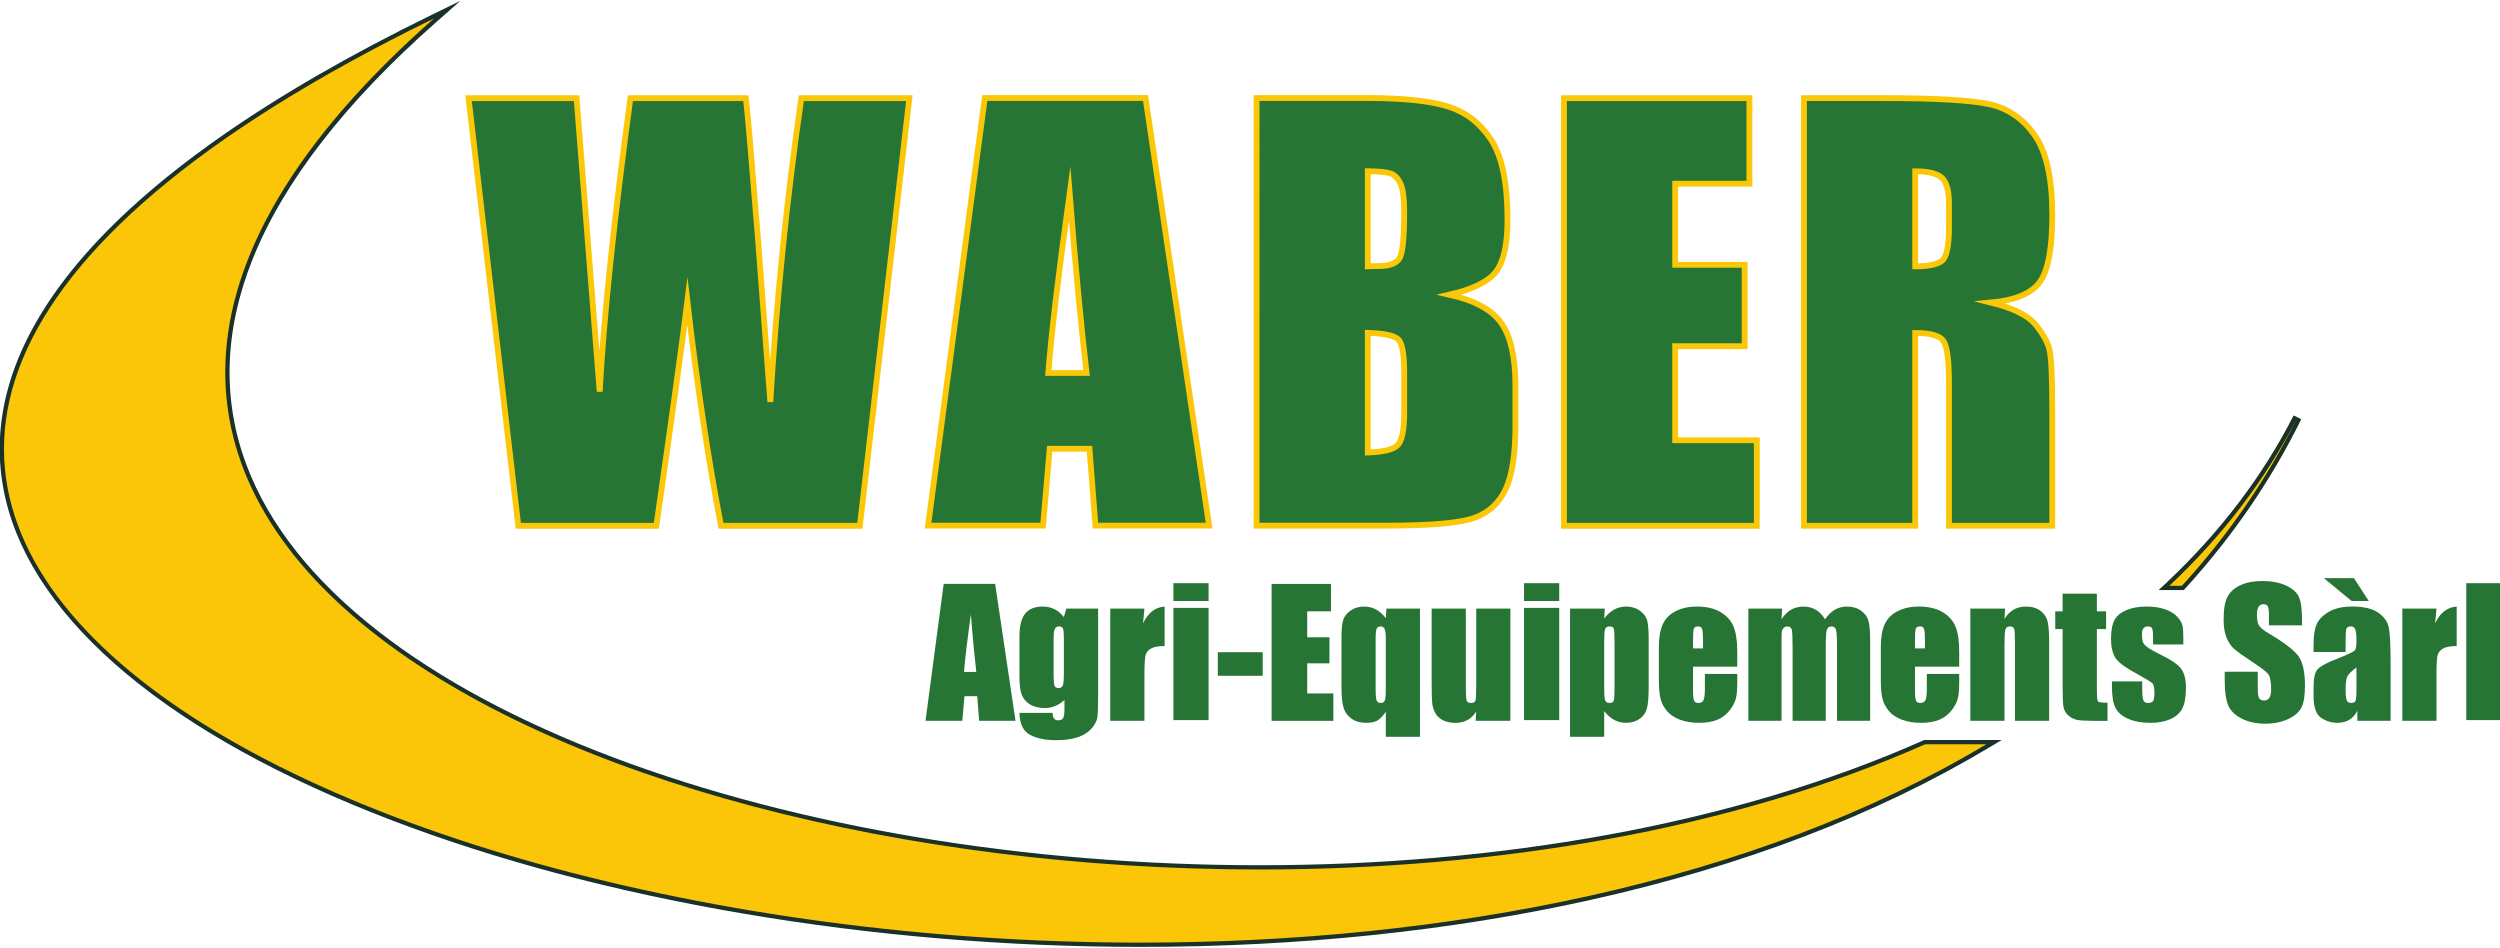
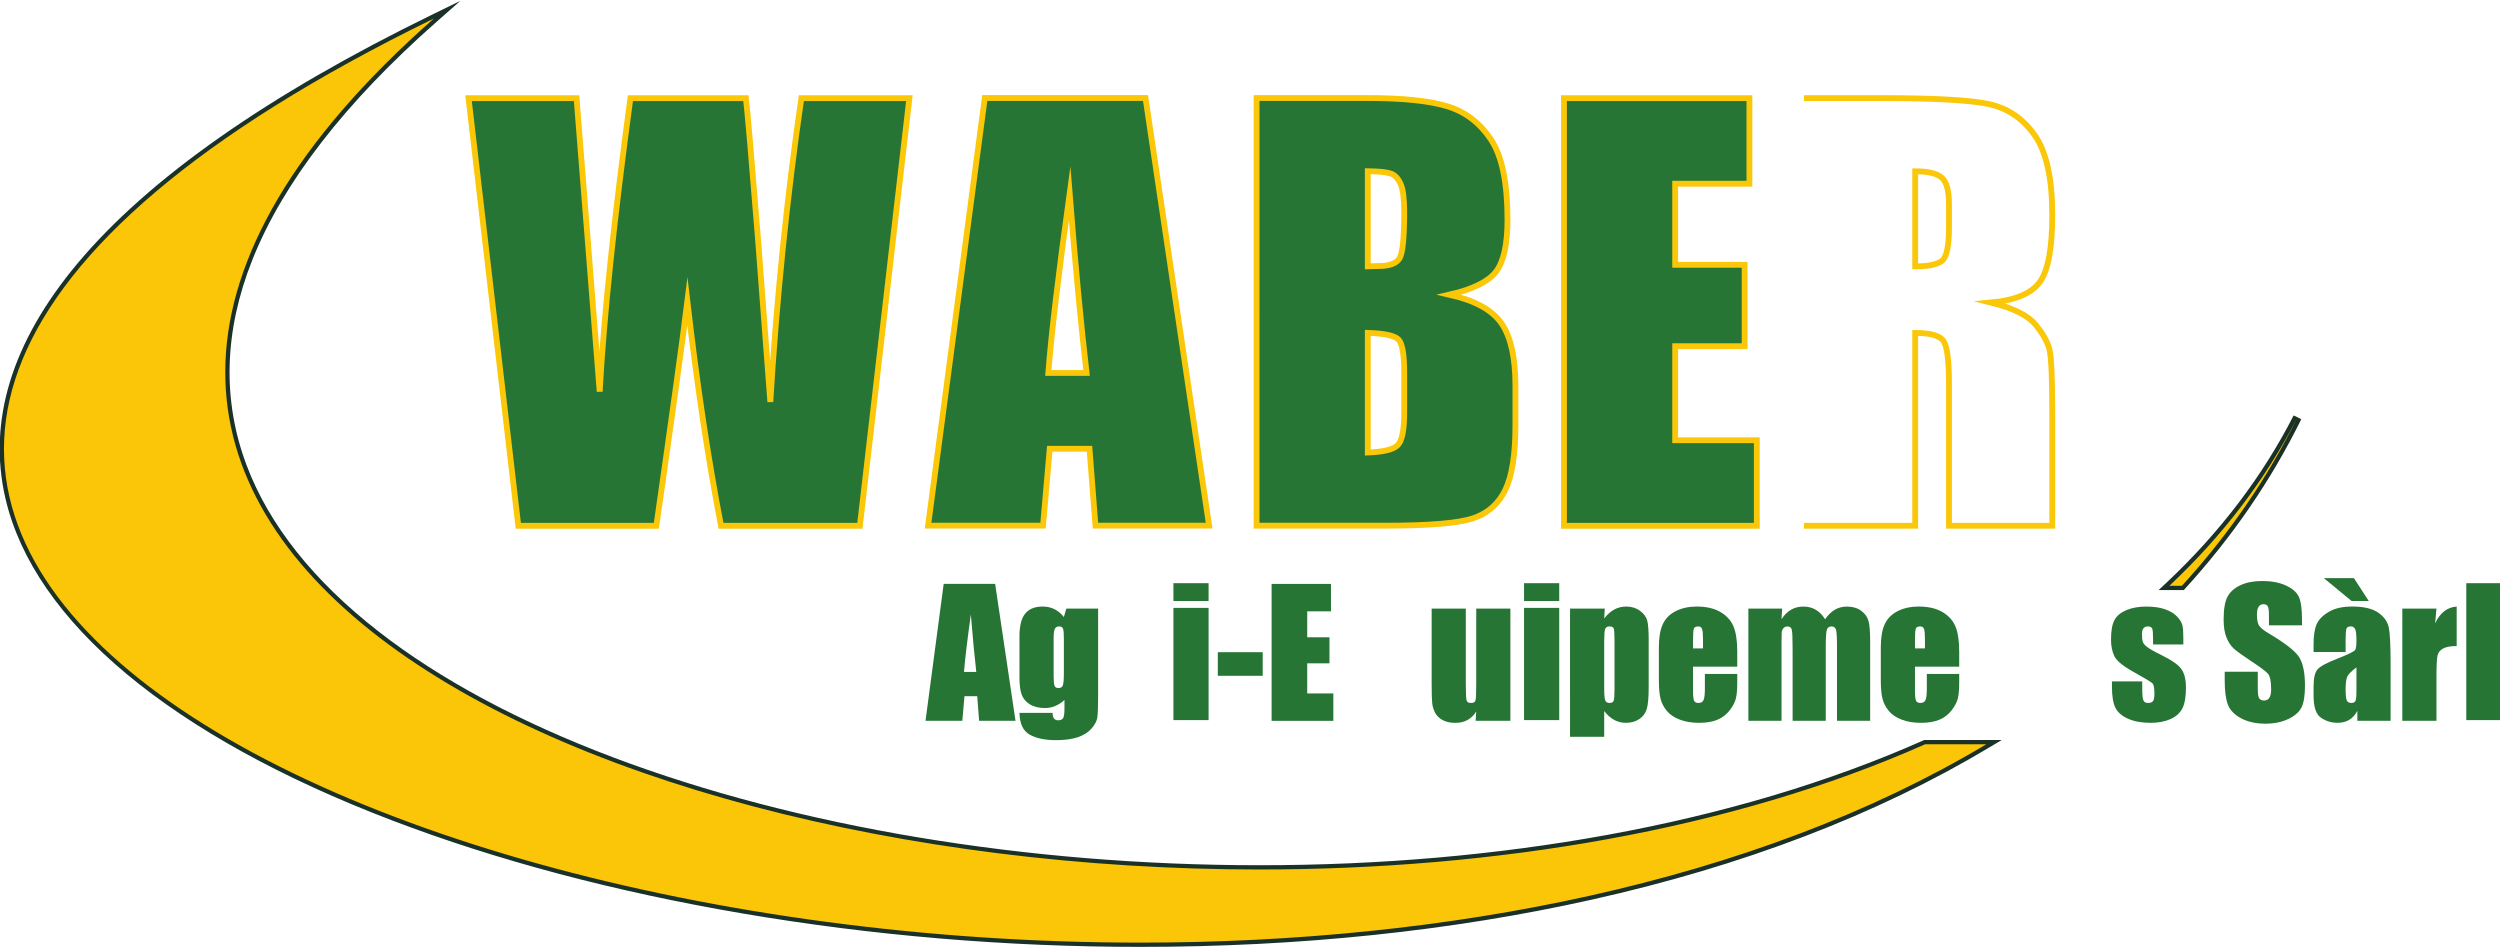
<svg xmlns="http://www.w3.org/2000/svg" width="1200" height="455" viewBox="0 0 317.5 120.385" version="1.1" id="svg1">
  <defs id="defs1">
    <clipPath clipPathUnits="userSpaceOnUse" id="clipPath2">
      <path d="M 0,595.276 H 841.89 V 0 H 0 Z" transform="translate(-380.036,-387.428)" id="path2" />
    </clipPath>
    <clipPath clipPathUnits="userSpaceOnUse" id="clipPath4">
      <path d="M 0,595.276 H 841.89 V 0 H 0 Z" transform="translate(-421.677,-322.853)" id="path4" />
    </clipPath>
    <clipPath clipPathUnits="userSpaceOnUse" id="clipPath6">
      <path d="M 0,595.276 H 841.89 V 0 H 0 Z" transform="translate(-487.756,-332.281)" id="path6" />
    </clipPath>
    <clipPath clipPathUnits="userSpaceOnUse" id="clipPath8">
      <path d="M 0,595.276 H 841.89 V 0 H 0 Z" transform="translate(-487.756,-332.281)" id="path8" />
    </clipPath>
    <clipPath clipPathUnits="userSpaceOnUse" id="clipPath10">
      <path d="M 0,595.276 H 841.89 V 0 H 0 Z" transform="translate(-533.859,-387.428)" id="path10" />
    </clipPath>
    <clipPath clipPathUnits="userSpaceOnUse" id="clipPath12">
-       <path d="M 0,595.276 H 841.89 V 0 H 0 Z" transform="translate(-616.393,-370.243)" id="path12" />
-     </clipPath>
+       </clipPath>
    <clipPath clipPathUnits="userSpaceOnUse" id="clipPath14">
      <path d="M 0,595.276 H 841.89 V 0 H 0 Z" transform="translate(-616.393,-370.243)" id="path14" />
    </clipPath>
    <clipPath clipPathUnits="userSpaceOnUse" id="clipPath16">
      <path d="M 0,595.276 H 841.89 V 0 H 0 Z" transform="translate(-674.877,-272.364)" id="path16" />
    </clipPath>
    <clipPath clipPathUnits="userSpaceOnUse" id="clipPath18">
      <path d="M 0,595.276 H 841.89 V 0 H 0 Z" transform="translate(-705.318,-312.876)" id="path18" />
    </clipPath>
    <clipPath clipPathUnits="userSpaceOnUse" id="clipPath20">
      <path d="M 0,595.276 H 841.89 V 0 H 0 Z" transform="translate(-434.198,-188.631)" id="path20" />
    </clipPath>
    <clipPath clipPathUnits="userSpaceOnUse" id="clipPath22">
      <path d="M 0,595.276 H 841.89 V 0 H 0 Z" transform="translate(-274.527,-410.298)" id="path22" />
    </clipPath>
    <clipPath clipPathUnits="userSpaceOnUse" id="clipPath24">
      <path d="M 0,595.276 H 841.89 V 0 H 0 Z" transform="translate(-395.758,-252.607)" id="path24" />
    </clipPath>
    <clipPath clipPathUnits="userSpaceOnUse" id="clipPath26">
      <path d="M 0,595.276 H 841.89 V 0 H 0 Z" transform="translate(-416.341,-260.492)" id="path26" />
    </clipPath>
    <clipPath clipPathUnits="userSpaceOnUse" id="clipPath28">
      <path d="M 0,595.276 H 841.89 V 0 H 0 Z" transform="translate(-435.269,-267.483)" id="path28" />
    </clipPath>
    <clipPath clipPathUnits="userSpaceOnUse" id="clipPath30">
      <path d="M 0,595.276 H 841.89 V 0 H 0 Z" id="path30" />
    </clipPath>
    <clipPath clipPathUnits="userSpaceOnUse" id="clipPath32">
      <path d="M 0,595.276 H 841.89 V 0 H 0 Z" id="path32" />
    </clipPath>
    <clipPath clipPathUnits="userSpaceOnUse" id="clipPath34">
      <path d="M 0,595.276 H 841.89 V 0 H 0 Z" transform="translate(-465.16,-273.283)" id="path34" />
    </clipPath>
    <clipPath clipPathUnits="userSpaceOnUse" id="clipPath36">
      <path d="M 0,595.276 H 841.89 V 0 H 0 Z" transform="translate(-491.992,-260.313)" id="path36" />
    </clipPath>
    <clipPath clipPathUnits="userSpaceOnUse" id="clipPath38">
      <path d="M 0,595.276 H 841.89 V 0 H 0 Z" transform="translate(-521.267,-267.483)" id="path38" />
    </clipPath>
    <clipPath clipPathUnits="userSpaceOnUse" id="clipPath40">
      <path d="M 0,595.276 H 841.89 V 0 H 0 Z" id="path40" />
    </clipPath>
    <clipPath clipPathUnits="userSpaceOnUse" id="clipPath42">
      <path d="M 0,595.276 H 841.89 V 0 H 0 Z" transform="translate(-545.736,-259.817)" id="path42" />
    </clipPath>
    <clipPath clipPathUnits="userSpaceOnUse" id="clipPath44">
      <path d="M 0,595.276 H 841.89 V 0 H 0 Z" transform="translate(-566.531,-258.129)" id="path44" />
    </clipPath>
    <clipPath clipPathUnits="userSpaceOnUse" id="clipPath46">
      <path d="M 0,595.276 H 841.89 V 0 H 0 Z" transform="translate(-585.121,-267.483)" id="path46" />
    </clipPath>
    <clipPath clipPathUnits="userSpaceOnUse" id="clipPath48">
      <path d="M 0,595.276 H 841.89 V 0 H 0 Z" transform="translate(-618.686,-258.129)" id="path48" />
    </clipPath>
    <clipPath clipPathUnits="userSpaceOnUse" id="clipPath50">
      <path d="M 0,595.276 H 841.89 V 0 H 0 Z" transform="translate(-637.514,-267.483)" id="path50" />
    </clipPath>
    <clipPath clipPathUnits="userSpaceOnUse" id="clipPath52">
-       <path d="M 0,595.276 H 841.89 V 0 H 0 Z" transform="translate(-659.083,-270.999)" id="path52" />
-     </clipPath>
+       </clipPath>
    <clipPath clipPathUnits="userSpaceOnUse" id="clipPath54">
      <path d="M 0,595.276 H 841.89 V 0 H 0 Z" transform="translate(-679.402,-259.062)" id="path54" />
    </clipPath>
    <clipPath clipPathUnits="userSpaceOnUse" id="clipPath56">
      <path d="M 0,595.276 H 841.89 V 0 H 0 Z" transform="translate(-707.288,-263.55)" id="path56" />
    </clipPath>
    <clipPath clipPathUnits="userSpaceOnUse" id="clipPath58">
      <path d="M 0,595.276 H 841.89 V 0 H 0 Z" transform="translate(-720.078,-253.66)" id="path58" />
    </clipPath>
    <clipPath clipPathUnits="userSpaceOnUse" id="clipPath60">
      <path d="M 0,595.276 H 841.89 V 0 H 0 Z" transform="translate(-738.887,-267.483)" id="path60" />
    </clipPath>
    <clipPath clipPathUnits="userSpaceOnUse" id="clipPath62">
      <path d="M 0,595.276 H 841.89 V 0 H 0 Z" id="path62" />
    </clipPath>
  </defs>
  <g id="layer1" transform="translate(-2.978,-111.844)">
    <g id="g1" transform="matrix(1.532,0,0,1.532,-1.585,-59.394)">
      <path id="path1" d="M 0,0 -11.626,-100.427 H -44.23 c -2.988,15.429 -5.621,32.984 -7.906,52.66 -1.042,-8.437 -3.468,-25.988 -7.285,-52.66 H -91.837 L -103.525,0 h 25.366 l 2.762,-35.043 2.668,-33.873 c 0.963,17.53 3.371,40.501 7.219,68.916 h 27.118 c 0.361,-2.938 1.312,-13.98 2.85,-33.125 l 2.884,-38.21 c 1.485,24.309 3.914,48.087 7.288,71.335 z" style="fill:#267535;fill-opacity:1;fill-rule:nonzero;stroke:#fac709;stroke-width:1.369;stroke-linecap:butt;stroke-linejoin:miter;stroke-miterlimit:10;stroke-dasharray:none;stroke-opacity:1" transform="matrix(0.353,0,0,-0.353,78.364,119.912)" clip-path="url(#clipPath2)" />
      <path id="path3" d="M 0,0 C -1.325,11.374 -2.649,25.432 -3.98,42.18 -6.638,22.95 -8.312,8.889 -8.989,0 Z M 13.841,64.575 28.775,-35.853 H 2.084 l -1.399,18.051 h -9.342 l -1.569,-18.051 h -26.998 l 13.32,100.428 z" style="fill:#267535;fill-opacity:1;fill-rule:nonzero;stroke:#fac709;stroke-width:1.369;stroke-linecap:butt;stroke-linejoin:miter;stroke-miterlimit:10;stroke-dasharray:none;stroke-opacity:1" transform="matrix(0.353,0,0,-0.353,93.054,142.693)" clip-path="url(#clipPath4)" />
      <path id="path5" d="m 0,0 v -28.1 c 3.679,0.126 6.026,0.703 7.037,1.739 1.014,1.03 1.52,3.578 1.52,7.627 v 9.366 c 0,4.303 -0.453,6.908 -1.363,7.818 C 6.283,-0.643 3.886,-0.123 0,0 M 0,37.962 V 15.631 c 1.115,0.041 1.984,0.062 2.603,0.062 2.564,0 4.196,0.632 4.899,1.893 0.702,1.262 1.055,4.871 1.055,10.825 0,3.142 -0.289,5.342 -0.867,6.604 C 7.112,36.277 6.356,37.071 5.424,37.404 4.495,37.736 2.688,37.921 0,37.962 m -26.116,17.184 h 26.054 c 8.229,0 14.462,-0.641 18.7,-1.924 4.237,-1.28 7.661,-3.872 10.266,-7.781 2.605,-3.904 3.907,-10.197 3.907,-18.873 0,-5.868 -0.922,-9.957 -2.761,-12.274 C 28.211,11.981 24.582,10.204 19.165,8.965 25.203,7.6 29.296,5.333 31.446,2.169 c 2.151,-3.167 3.227,-8.019 3.227,-14.557 v -9.309 c 0,-6.785 -0.776,-11.814 -2.326,-15.081 -1.55,-3.271 -4.024,-5.503 -7.413,-6.701 -3.39,-1.202 -10.339,-1.802 -20.841,-1.802 h -30.209 z" style="fill:#267535;fill-opacity:1;fill-rule:nonzero;stroke:none" transform="matrix(0.353,0,0,-0.353,116.365,139.367)" clip-path="url(#clipPath6)" />
      <path id="path7" d="m 0,0 v -28.1 c 3.679,0.126 6.026,0.703 7.037,1.739 1.014,1.03 1.52,3.578 1.52,7.627 v 9.366 c 0,4.303 -0.453,6.908 -1.363,7.818 C 6.283,-0.643 3.886,-0.123 0,0 Z M 0,37.962 V 15.631 c 1.115,0.041 1.984,0.062 2.603,0.062 2.564,0 4.196,0.632 4.899,1.893 0.702,1.262 1.055,4.871 1.055,10.825 0,3.142 -0.289,5.342 -0.867,6.604 C 7.112,36.277 6.356,37.071 5.424,37.404 4.495,37.736 2.688,37.921 0,37.962 Z m -26.116,17.184 h 26.054 c 8.229,0 14.462,-0.641 18.7,-1.924 4.237,-1.28 7.661,-3.872 10.266,-7.781 2.605,-3.904 3.907,-10.197 3.907,-18.873 0,-5.868 -0.922,-9.957 -2.761,-12.274 C 28.211,11.981 24.582,10.204 19.165,8.965 25.203,7.6 29.296,5.333 31.446,2.169 c 2.151,-3.167 3.227,-8.019 3.227,-14.557 v -9.309 c 0,-6.785 -0.776,-11.814 -2.326,-15.081 -1.55,-3.271 -4.024,-5.503 -7.413,-6.701 -3.39,-1.202 -10.339,-1.802 -20.841,-1.802 h -30.209 z" style="fill:none;stroke:#fac709;stroke-width:1.369;stroke-linecap:butt;stroke-linejoin:miter;stroke-miterlimit:10;stroke-dasharray:none;stroke-opacity:1" transform="matrix(0.353,0,0,-0.353,116.365,139.367)" clip-path="url(#clipPath8)" />
      <path id="path9" d="M 0,0 H 43.547 V -20.096 H 26.114 V -39.143 H 42.43 V -58.248 H 26.114 V -80.33 h 19.171 v -20.097 H 0 Z" style="fill:#267535;fill-opacity:1;fill-rule:nonzero;stroke:#fac709;stroke-width:1.369;stroke-linecap:butt;stroke-linejoin:miter;stroke-miterlimit:10;stroke-dasharray:none;stroke-opacity:1" transform="matrix(0.353,0,0,-0.353,132.629,119.912)" clip-path="url(#clipPath10)" />
      <path id="path11" d="m 0,0 v -22.331 c 2.932,0 4.99,0.405 6.171,1.209 1.174,0.81 1.763,3.424 1.763,7.849 v 5.521 c 0,3.182 -0.565,5.273 -1.701,6.264 C 5.09,-0.496 3.013,0 0,0 m -26.12,17.185 h 18.485 c 12.323,0 20.667,-0.478 25.03,-1.426 4.361,-0.954 7.921,-3.383 10.67,-7.291 2.75,-3.907 4.125,-10.144 4.125,-18.699 0,-7.816 -0.972,-13.069 -2.913,-15.757 -1.946,-2.693 -5.767,-4.303 -11.48,-4.839 5.172,-1.284 8.642,-3.001 10.426,-5.148 1.777,-2.152 2.881,-4.128 3.314,-5.926 0.434,-1.798 0.653,-6.751 0.653,-14.858 V -83.243 H 7.934 v 33.37 c 0,5.376 -0.419,8.707 -1.268,9.987 -0.847,1.281 -3.069,1.924 -6.666,1.924 v -45.281 h -26.12 z" style="fill:#267535;fill-opacity:1;fill-rule:nonzero;stroke:none" transform="matrix(0.353,0,0,-0.353,161.745,125.974)" clip-path="url(#clipPath12)" />
-       <path id="path13" d="m 0,0 v -22.331 c 2.932,0 4.99,0.405 6.171,1.209 1.174,0.81 1.763,3.424 1.763,7.849 v 5.521 c 0,3.182 -0.565,5.273 -1.701,6.264 C 5.09,-0.496 3.013,0 0,0 Z m -26.12,17.185 h 18.485 c 12.323,0 20.667,-0.478 25.03,-1.426 4.361,-0.954 7.921,-3.383 10.67,-7.291 2.75,-3.907 4.125,-10.144 4.125,-18.699 0,-7.816 -0.972,-13.069 -2.913,-15.757 -1.946,-2.693 -5.767,-4.303 -11.48,-4.839 5.172,-1.284 8.642,-3.001 10.426,-5.148 1.777,-2.152 2.881,-4.128 3.314,-5.926 0.434,-1.798 0.653,-6.751 0.653,-14.858 V -83.243 H 7.934 v 33.37 c 0,5.376 -0.419,8.707 -1.268,9.987 -0.847,1.281 -3.069,1.924 -6.666,1.924 v -45.281 h -26.12 z" style="fill:none;stroke:#fac709;stroke-width:1.369;stroke-linecap:butt;stroke-linejoin:miter;stroke-miterlimit:10;stroke-dasharray:none;stroke-opacity:1" transform="matrix(0.353,0,0,-0.353,161.745,125.974)" clip-path="url(#clipPath14)" />
+       <path id="path13" d="m 0,0 v -22.331 c 2.932,0 4.99,0.405 6.171,1.209 1.174,0.81 1.763,3.424 1.763,7.849 v 5.521 c 0,3.182 -0.565,5.273 -1.701,6.264 C 5.09,-0.496 3.013,0 0,0 Z m -26.12,17.185 h 18.485 c 12.323,0 20.667,-0.478 25.03,-1.426 4.361,-0.954 7.921,-3.383 10.67,-7.291 2.75,-3.907 4.125,-10.144 4.125,-18.699 0,-7.816 -0.972,-13.069 -2.913,-15.757 -1.946,-2.693 -5.767,-4.303 -11.48,-4.839 5.172,-1.284 8.642,-3.001 10.426,-5.148 1.777,-2.152 2.881,-4.128 3.314,-5.926 0.434,-1.798 0.653,-6.751 0.653,-14.858 V -83.243 H 7.934 v 33.37 c 0,5.376 -0.419,8.707 -1.268,9.987 -0.847,1.281 -3.069,1.924 -6.666,1.924 v -45.281 h -26.12 " style="fill:none;stroke:#fac709;stroke-width:1.369;stroke-linecap:butt;stroke-linejoin:miter;stroke-miterlimit:10;stroke-dasharray:none;stroke-opacity:1" transform="matrix(0.353,0,0,-0.353,161.745,125.974)" clip-path="url(#clipPath14)" />
      <path id="path15" d="m 0,0 0.92,0.864 c 12.558,11.798 22.64,25.061 29.967,39.42 L 31.78,39.836 C 24.764,25.57 15.609,12.222 4.572,0.163 L 4.423,0 Z" style="fill:#fbc707;fill-opacity:1;fill-rule:nonzero;stroke:none" transform="matrix(0.353,0,0,-0.353,182.377,160.504)" clip-path="url(#clipPath16)" />
      <path id="path17" d="m 0,0 c -7.3,-14.307 -17.347,-27.523 -29.863,-39.282 l -1.84,-1.73 h 2.524 2.941 0.44 l 0.298,0.325 c 11.069,12.095 20.251,25.482 27.288,39.791 z m 0.892,-0.455 c -7.196,-14.628 -16.354,-27.782 -27.13,-39.557 h -2.941 c 12.281,11.537 22.485,24.691 30.071,39.557" style="fill:#1a3128;fill-opacity:1;fill-rule:nonzero;stroke:none" transform="matrix(0.353,0,0,-0.353,193.116,146.212)" clip-path="url(#clipPath18)" />
      <path id="path19" d="m 0,0 c -62.146,0.005 -126.11,10.814 -175.491,29.659 -51.723,19.738 -83.879,46.488 -90.541,75.324 -11.017,47.678 48.254,87.756 99.916,112.981 l 3.332,1.627 -2.782,-2.451 c -21.562,-18.999 -36.171,-37.879 -43.421,-56.114 -6.707,-16.868 -7.154,-33.24 -1.328,-48.661 10.439,-27.636 40.292,-51.435 86.331,-68.825 C -80.68,27.184 -26.705,18.176 27.988,18.176 h 0.031 c 58.857,0.003 112.836,10.158 156.1,29.365 l 0.097,0.043 h 16.279 l -1.553,-0.929 C 148.643,16.569 78.004,0 0.04,0 Z" style="fill:#fbc508;fill-opacity:1;fill-rule:nonzero;stroke:none" transform="matrix(0.353,0,0,-0.353,97.471,190.043)" clip-path="url(#clipPath20)" />
      <path id="path21" d="m 0,0 -6.664,-3.254 c -38.622,-18.858 -66.654,-38.538 -83.318,-58.493 -15.378,-18.414 -21.053,-36.938 -16.866,-55.056 6.703,-29.004 38.968,-55.881 90.852,-75.679 24.538,-9.364 52.201,-16.709 82.222,-21.831 30.535,-5.211 61.974,-7.854 93.445,-7.854 37.36,0 72.983,3.72 105.879,11.055 35.634,7.945 67.031,19.947 93.319,35.672 l 3.108,1.857 h -3.621 -14.363 -0.212 l -0.194,-0.086 c -21.984,-9.76 -46.99,-17.233 -74.324,-22.212 -25.903,-4.718 -53.348,-7.11 -81.574,-7.11 -54.648,0 -108.569,8.998 -151.827,25.338 -22.095,8.345 -40.649,18.307 -55.148,29.611 -15.227,11.871 -25.62,24.966 -30.892,38.922 -5.779,15.3 -5.332,31.549 1.327,48.296 7.221,18.161 21.785,36.975 43.287,55.921 z m -6.226,-4.152 c -132.597,-116.835 28.292,-199.839 193.915,-199.839 55.119,0 110.789,9.201 156.304,29.408 h 14.363 c -54.666,-32.697 -127.169,-46.584 -198.685,-46.584 -198.962,0 -389.999,107.591 -165.897,217.015" style="fill:#1a3128;fill-opacity:1;fill-rule:nonzero;stroke:none" transform="matrix(0.353,0,0,-0.353,41.142,111.844)" clip-path="url(#clipPath22)" />
      <path id="path23" d="M 0,0 C -0.423,3.643 -0.848,8.144 -1.274,13.506 -2.125,7.349 -2.661,2.847 -2.878,0 Z M 4.431,20.676 9.213,-11.479 H 0.667 L 0.219,-5.7 h -2.991 l -0.503,-5.779 h -8.644 l 4.265,32.155 z" style="fill:#267535;fill-opacity:1;fill-rule:nonzero;stroke:none" transform="matrix(0.353,0,0,-0.353,83.91,167.474)" clip-path="url(#clipPath24)" />
      <path id="path25" d="m 0,0 c 0,1.205 -0.069,1.973 -0.208,2.304 -0.14,0.331 -0.447,0.497 -0.924,0.497 -0.464,0 -0.791,-0.189 -0.983,-0.567 C -2.307,1.857 -2.403,1.112 -2.403,0 v -8.857 c 0,-1.179 0.072,-1.944 0.218,-2.294 0.146,-0.352 0.45,-0.527 0.914,-0.527 0.529,0 0.874,0.211 1.033,0.636 C -0.08,-10.619 0,-9.659 0,-8.163 Z m 8.044,6.991 v -20.298 c 0,-2.741 -0.063,-4.511 -0.189,-5.312 -0.126,-0.802 -0.572,-1.649 -1.34,-2.543 -0.768,-0.894 -1.838,-1.575 -3.208,-2.045 -1.37,-0.47 -3.095,-0.705 -5.174,-0.705 -2.555,0 -4.608,0.433 -6.157,1.301 -1.549,0.867 -2.35,2.572 -2.403,5.114 h 7.785 c 0,-1.166 0.424,-1.748 1.272,-1.748 0.609,0 1.013,0.179 1.211,0.537 0.199,0.357 0.298,1.106 0.298,2.246 v 1.988 c -0.688,-0.624 -1.413,-1.095 -2.175,-1.414 -0.761,-0.318 -1.559,-0.477 -2.393,-0.477 -1.443,0 -2.632,0.291 -3.565,0.874 -0.933,0.582 -1.572,1.346 -1.917,2.294 -0.344,0.946 -0.516,2.294 -0.516,4.042 v 9.572 c 0,2.503 0.45,4.304 1.35,5.402 0.901,1.1 2.271,1.649 4.112,1.649 1.006,0 1.923,-0.205 2.751,-0.616 C -1.387,6.439 -0.649,5.822 0,5 l 0.576,1.991 z" style="fill:#267535;fill-opacity:1;fill-rule:nonzero;stroke:none" transform="matrix(0.353,0,0,-0.353,91.171,164.692)" clip-path="url(#clipPath26)" />
-       <path id="path27" d="m 0,0 -0.318,-3.466 c 1.165,2.483 2.853,3.797 5.064,3.943 v -9.275 c -1.47,0 -2.549,-0.199 -3.237,-0.597 C 0.82,-9.791 0.396,-10.345 0.238,-11.053 0.079,-11.761 0,-13.393 0,-15.948 V -26.355 H -8.024 V 0 Z" style="fill:#267535;fill-opacity:1;fill-rule:nonzero;stroke:none" transform="matrix(0.353,0,0,-0.353,97.849,162.226)" clip-path="url(#clipPath28)" />
      <path id="path29" d="m 450.065,241.128 h -8.262 v 26.355 h 8.262 z m 0,27.964 h -8.262 v 4.19 h 8.262 z" style="fill:#267535;fill-opacity:1;fill-rule:nonzero;stroke:none" transform="matrix(0.353,0,0,-0.353,-55.705,256.588)" clip-path="url(#clipPath30)" />
      <path id="path31" d="M 462.776,251.535 H 452.23 v 5.541 h 10.546 z" style="fill:#267535;fill-opacity:1;fill-rule:nonzero;stroke:none" transform="matrix(0.353,0,0,-0.353,-55.705,256.588)" clip-path="url(#clipPath32)" />
      <path id="path33" d="M 0,0 H 13.942 V -6.436 H 8.361 v -6.096 h 5.224 v -6.117 H 8.361 v -7.072 h 6.137 v -6.434 H 0 Z" style="fill:#267535;fill-opacity:1;fill-rule:nonzero;stroke:none" transform="matrix(0.353,0,0,-0.353,108.393,160.18)" clip-path="url(#clipPath34)" />
-       <path id="path35" d="m 0,0 c 0,1.165 -0.09,1.953 -0.269,2.363 -0.178,0.411 -0.5,0.616 -0.962,0.616 -0.451,0 -0.755,-0.178 -0.914,-0.536 C -2.304,2.086 -2.384,1.271 -2.384,0 v -11.737 c 0,-1.417 0.08,-2.315 0.239,-2.692 0.159,-0.378 0.483,-0.566 0.973,-0.566 0.464,0 0.775,0.195 0.934,0.586 0.159,0.39 0.238,1.241 0.238,2.553 z M 8.023,7.17 V -22.939 H 0 v 5.883 c -0.781,-1.14 -1.5,-1.86 -2.155,-2.159 -0.656,-0.298 -1.466,-0.447 -2.433,-0.447 -1.403,0 -2.565,0.331 -3.485,0.993 -0.921,0.662 -1.539,1.52 -1.858,2.572 -0.317,1.052 -0.476,2.664 -0.476,4.836 V 0.357 c 0,1.789 0.119,3.122 0.357,4.002 0.238,0.881 0.811,1.649 1.718,2.305 0.907,0.655 1.983,0.982 3.228,0.982 1.005,0 1.933,-0.225 2.78,-0.675 C -1.477,6.519 -0.702,5.836 0,4.921 L 0.139,7.17 Z" style="fill:#267535;fill-opacity:1;fill-rule:nonzero;stroke:none" transform="matrix(0.353,0,0,-0.353,117.859,164.755)" clip-path="url(#clipPath36)" />
      <path id="path37" d="m 0,0 v -26.355 h -8.163 l 0.14,2.189 c -0.557,-0.889 -1.243,-1.555 -2.056,-2 -0.815,-0.444 -1.752,-0.666 -2.811,-0.666 -1.205,0 -2.205,0.212 -2.999,0.636 -0.795,0.423 -1.381,0.986 -1.757,1.687 -0.378,0.702 -0.613,1.434 -0.706,2.196 -0.092,0.76 -0.138,2.273 -0.138,4.538 V 0 h 8.023 v -17.935 c 0,-2.052 0.063,-3.27 0.189,-3.654 0.126,-0.384 0.467,-0.576 1.023,-0.576 0.596,0 0.949,0.199 1.063,0.596 0.112,0.397 0.169,1.674 0.169,3.834 V 0 Z" style="fill:#267535;fill-opacity:1;fill-rule:nonzero;stroke:none" transform="matrix(0.353,0,0,-0.353,128.187,162.226)" clip-path="url(#clipPath38)" />
      <path id="path39" d="m 532.41,241.128 h -8.263 v 26.355 h 8.263 z m 0,27.964 h -8.263 v 4.19 h 8.263 z" style="fill:#267535;fill-opacity:1;fill-rule:nonzero;stroke:none" transform="matrix(0.353,0,0,-0.353,-55.705,256.588)" clip-path="url(#clipPath40)" />
      <path id="path41" d="m 0,0 c 0,1.629 -0.06,2.614 -0.179,2.959 -0.119,0.345 -0.45,0.517 -0.993,0.517 -0.529,0 -0.87,-0.199 -1.022,-0.596 C -2.347,2.482 -2.423,1.522 -2.423,0 v -10.924 c 0,-1.589 0.079,-2.582 0.238,-2.979 0.16,-0.397 0.503,-0.596 1.034,-0.596 0.515,0 0.837,0.182 0.963,0.547 0.126,0.363 0.188,1.247 0.188,2.651 z M -2.284,7.666 -2.423,5.338 c 0.715,0.941 1.503,1.644 2.363,2.108 0.861,0.465 1.801,0.697 2.821,0.697 1.244,0 2.32,-0.334 3.227,-1.003 C 6.896,6.471 7.461,5.7 7.687,4.826 7.911,3.952 8.024,2.469 8.024,0.377 v -11.103 c 0,-2.396 -0.142,-4.1 -0.427,-5.114 -0.285,-1.013 -0.868,-1.82 -1.747,-2.423 -0.881,-0.602 -1.944,-0.903 -3.189,-0.903 -0.992,0 -1.913,0.232 -2.76,0.696 -0.847,0.464 -1.622,1.154 -2.324,2.07 v -6.043 h -8.023 V 7.666 Z" style="fill:#267535;fill-opacity:1;fill-rule:nonzero;stroke:none" transform="matrix(0.353,0,0,-0.353,136.819,164.93)" clip-path="url(#clipPath42)" />
      <path id="path43" d="M 0,0 V 1.927 C 0,3.29 -0.072,4.171 -0.219,4.568 -0.365,4.966 -0.662,5.164 -1.112,5.164 -1.669,5.164 -2.013,4.995 -2.146,4.657 -2.277,4.32 -2.344,3.409 -2.344,1.927 V 0 Z M 8.043,-4.29 H -2.344 v -5.7 c 0,-1.192 0.086,-1.96 0.258,-2.304 0.172,-0.345 0.503,-0.517 0.994,-0.517 0.608,0 1.016,0.229 1.221,0.686 0.205,0.457 0.308,1.341 0.308,2.651 v 3.476 h 7.606 v -1.946 c 0,-1.629 -0.102,-2.88 -0.307,-3.754 -0.205,-0.874 -0.685,-1.808 -1.439,-2.8 -0.756,-0.993 -1.713,-1.738 -2.871,-2.234 -1.158,-0.497 -2.612,-0.746 -4.36,-0.746 -1.695,0 -3.191,0.246 -4.488,0.735 -1.298,0.49 -2.307,1.162 -3.029,2.016 -0.722,0.854 -1.222,1.794 -1.499,2.821 -0.279,1.025 -0.417,2.518 -0.417,4.478 v 7.686 c 0,2.305 0.31,4.122 0.932,5.452 0.623,1.331 1.642,2.351 3.059,3.059 1.417,0.708 3.046,1.062 4.886,1.062 2.252,0 4.109,-0.427 5.572,-1.28 C 5.545,7.696 6.57,6.564 7.16,5.154 7.748,3.744 8.043,1.761 8.043,-0.794 Z" style="fill:#267535;fill-opacity:1;fill-rule:nonzero;stroke:none" transform="matrix(0.353,0,0,-0.353,144.155,165.526)" clip-path="url(#clipPath44)" />
      <path id="path45" d="m 0,0 -0.139,-2.507 c 0.622,0.994 1.364,1.74 2.225,2.237 0.86,0.498 1.84,0.747 2.939,0.747 2.145,0 3.833,-0.996 5.065,-2.984 0.675,0.994 1.436,1.74 2.283,2.237 0.848,0.498 1.788,0.747 2.82,0.747 1.365,0 2.494,-0.331 3.387,-0.994 0.894,-0.662 1.467,-1.472 1.718,-2.432 0.252,-0.96 0.378,-2.52 0.378,-4.678 V -26.355 H 12.89 v 17.179 c 0,2.251 -0.077,3.645 -0.229,4.181 -0.152,0.536 -0.506,0.805 -1.062,0.805 -0.57,0 -0.937,-0.265 -1.102,-0.795 -0.166,-0.53 -0.249,-1.926 -0.249,-4.191 V -26.355 H 2.463 v 16.743 c 0,2.582 -0.064,4.131 -0.189,4.647 C 2.148,-4.448 1.801,-4.19 1.231,-4.19 0.874,-4.19 0.569,-4.326 0.317,-4.598 0.066,-4.869 -0.073,-5.2 -0.1,-5.591 -0.126,-5.981 -0.139,-6.812 -0.139,-8.083 V -26.355 H -7.925 V 0 Z" style="fill:#267535;fill-opacity:1;fill-rule:nonzero;stroke:none" transform="matrix(0.353,0,0,-0.353,150.713,162.226)" clip-path="url(#clipPath46)" />
      <path id="path47" d="M 0,0 V 1.927 C 0,3.29 -0.073,4.171 -0.219,4.568 -0.365,4.966 -0.663,5.164 -1.112,5.164 -1.669,5.164 -2.014,4.995 -2.146,4.657 -2.278,4.32 -2.344,3.409 -2.344,1.927 V 0 Z M 8.043,-4.29 H -2.344 v -5.7 c 0,-1.192 0.086,-1.96 0.258,-2.304 0.172,-0.345 0.503,-0.517 0.993,-0.517 0.609,0 1.016,0.229 1.222,0.686 0.205,0.457 0.308,1.341 0.308,2.651 v 3.476 h 7.606 v -1.946 c 0,-1.629 -0.103,-2.88 -0.308,-3.754 -0.205,-0.874 -0.685,-1.808 -1.439,-2.8 -0.755,-0.993 -1.712,-1.738 -2.87,-2.234 -1.159,-0.497 -2.613,-0.746 -4.36,-0.746 -1.695,0 -3.191,0.246 -4.489,0.735 -1.298,0.49 -2.306,1.162 -3.028,2.016 -0.722,0.854 -1.222,1.794 -1.5,2.821 -0.278,1.025 -0.417,2.518 -0.417,4.478 v 7.686 c 0,2.305 0.311,4.122 0.933,5.452 0.622,1.331 1.642,2.351 3.059,3.059 1.417,0.708 3.045,1.062 4.886,1.062 2.251,0 4.108,-0.427 5.571,-1.28 C 5.544,7.696 6.57,6.564 7.159,5.154 7.748,3.744 8.043,1.761 8.043,-0.794 Z" style="fill:#267535;fill-opacity:1;fill-rule:nonzero;stroke:none" transform="matrix(0.353,0,0,-0.353,162.554,165.526)" clip-path="url(#clipPath48)" />
-       <path id="path49" d="m 0,0 -0.139,-2.428 c 0.582,0.968 1.294,1.695 2.135,2.179 0.841,0.483 1.811,0.726 2.91,0.726 1.377,0 2.502,-0.325 3.376,-0.973 0.874,-0.65 1.437,-1.467 1.689,-2.453 0.251,-0.987 0.377,-2.632 0.377,-4.936 v -18.47 H 2.324 v 18.251 c 0,1.815 -0.059,2.92 -0.178,3.318 -0.12,0.397 -0.451,0.596 -0.994,0.596 -0.569,0 -0.926,-0.229 -1.073,-0.686 -0.145,-0.457 -0.218,-1.678 -0.218,-3.664 V -26.355 H -8.163 V 0 Z" style="fill:#267535;fill-opacity:1;fill-rule:nonzero;stroke:none" transform="matrix(0.353,0,0,-0.353,169.196,162.226)" clip-path="url(#clipPath50)" />
      <path id="path51" d="M 0,0 V -4.151 H 2.165 V -8.322 H 0 v -14.101 c 0,-1.735 0.09,-2.701 0.269,-2.9 0.178,-0.198 0.922,-0.298 2.234,-0.298 v -4.25 h -3.237 c -1.828,0 -3.132,0.076 -3.913,0.228 -0.782,0.153 -1.47,0.503 -2.066,1.053 -0.596,0.549 -0.967,1.178 -1.112,1.887 -0.146,0.708 -0.219,2.373 -0.219,4.995 v 13.386 h -1.727 v 4.171 h 1.727 V 0 Z" style="fill:#267535;fill-opacity:1;fill-rule:nonzero;stroke:none" transform="matrix(0.353,0,0,-0.353,176.805,160.986)" clip-path="url(#clipPath52)" />
      <path id="path53" d="m 0,0 h -7.11 v 1.43 c 0,1.218 -0.07,1.989 -0.209,2.314 C -7.458,4.068 -7.806,4.23 -8.361,4.23 -8.812,4.23 -9.149,4.081 -9.374,3.783 -9.6,3.485 -9.712,3.039 -9.712,2.443 c 0,-0.808 0.056,-1.4 0.169,-1.778 0.112,-0.377 0.449,-0.791 1.013,-1.241 0.562,-0.45 1.718,-1.106 3.466,-1.966 2.33,-1.139 3.859,-2.212 4.587,-3.218 0.728,-1.007 1.092,-2.469 1.092,-4.389 0,-2.145 -0.277,-3.764 -0.834,-4.856 -0.555,-1.093 -1.486,-1.933 -2.79,-2.522 -1.304,-0.589 -2.877,-0.884 -4.717,-0.884 -2.04,0 -3.784,0.317 -5.233,0.953 -1.45,0.636 -2.446,1.496 -2.989,2.582 -0.543,1.086 -0.815,2.728 -0.815,4.926 v 1.27 h 7.111 v -1.668 c 0,-1.417 0.089,-2.337 0.267,-2.76 0.179,-0.424 0.533,-0.636 1.063,-0.636 0.569,0 0.967,0.142 1.192,0.428 0.225,0.284 0.337,0.883 0.337,1.796 0,1.258 -0.145,2.046 -0.436,2.364 -0.305,0.318 -1.861,1.258 -4.667,2.82 -2.358,1.324 -3.794,2.525 -4.311,3.606 -0.516,1.078 -0.774,2.359 -0.774,3.842 0,2.106 0.278,3.658 0.834,4.658 0.556,1 1.5,1.77 2.83,2.313 1.331,0.543 2.877,0.814 4.637,0.814 1.748,0 3.235,-0.221 4.459,-0.665 C -2.996,7.789 -2.056,7.203 -1.4,6.475 -0.745,5.746 -0.348,5.071 -0.209,4.449 -0.069,3.826 0,2.854 0,1.529 Z" style="fill:#267535;fill-opacity:1;fill-rule:nonzero;stroke:none" transform="matrix(0.353,0,0,-0.353,183.973,165.197)" clip-path="url(#clipPath54)" />
      <path id="path55" d="m 0,0 h -7.766 v 2.384 c 0,1.112 -0.099,1.82 -0.297,2.125 -0.2,0.304 -0.531,0.457 -0.994,0.457 -0.504,0 -0.883,-0.206 -1.142,-0.616 -0.258,-0.412 -0.387,-1.035 -0.387,-1.869 0,-1.073 0.145,-1.881 0.435,-2.424 0.277,-0.544 1.065,-1.2 2.363,-1.966 3.722,-2.21 6.066,-4.023 7.033,-5.44 0.966,-1.417 1.449,-3.7 1.449,-6.851 0,-2.291 -0.267,-3.98 -0.803,-5.065 -0.537,-1.086 -1.573,-1.996 -3.109,-2.731 -1.536,-0.734 -3.323,-1.102 -5.362,-1.102 -2.238,0 -4.149,0.424 -5.731,1.271 -1.582,0.848 -2.618,1.927 -3.108,3.237 -0.489,1.311 -0.734,3.171 -0.734,5.581 v 2.106 h 7.765 v -3.913 c 0,-1.205 0.11,-1.98 0.328,-2.324 0.218,-0.344 0.606,-0.516 1.162,-0.516 0.556,0 0.969,0.219 1.241,0.655 0.271,0.438 0.407,1.086 0.407,1.946 0,1.894 -0.258,3.132 -0.774,3.714 -0.53,0.583 -1.834,1.556 -3.913,2.92 -2.079,1.377 -3.456,2.377 -4.131,2.999 -0.675,0.622 -1.235,1.483 -1.678,2.582 -0.444,1.099 -0.665,2.503 -0.665,4.211 0,2.462 0.313,4.263 0.943,5.401 0.628,1.139 1.645,2.03 3.048,2.672 1.403,0.642 3.099,0.963 5.085,0.963 2.171,0 4.022,-0.35 5.551,-1.053 C -2.255,8.653 -1.241,7.77 -0.745,6.703 -0.249,5.638 0,3.827 0,1.271 Z" style="fill:#267535;fill-opacity:1;fill-rule:nonzero;stroke:none" transform="matrix(0.353,0,0,-0.353,193.811,163.613)" clip-path="url(#clipPath56)" />
      <path id="path57" d="m 0,0 c -1.284,-0.94 -2.028,-1.728 -2.234,-2.363 -0.205,-0.636 -0.308,-1.549 -0.308,-2.741 0,-1.364 0.09,-2.245 0.269,-2.642 0.178,-0.397 0.532,-0.596 1.062,-0.596 0.503,0 0.831,0.155 0.983,0.467 C -0.076,-7.563 0,-6.746 0,-5.422 Z m -7.666,20.974 h 7.07 L 2.9,15.591 H -1.132 Z M -2.542,3.615 h -7.527 v 1.768 c 0,2.038 0.235,3.611 0.705,4.717 0.469,1.105 1.413,2.082 2.83,2.929 1.417,0.847 3.258,1.271 5.521,1.271 2.715,0 4.76,-0.48 6.138,-1.44 C 6.502,11.9 7.329,10.722 7.607,9.325 7.886,7.928 8.024,5.052 8.024,0.695 V -12.532 H 0.219 v 2.348 c -0.49,-0.942 -1.122,-1.648 -1.897,-2.119 -0.774,-0.47 -1.698,-0.706 -2.77,-0.706 -1.404,0 -2.692,0.394 -3.864,1.182 -1.171,0.788 -1.757,2.513 -1.757,5.174 v 2.165 c 0,1.972 0.311,3.316 0.933,4.031 0.622,0.716 2.165,1.55 4.628,2.503 2.635,1.032 4.045,1.727 4.231,2.085 C -0.093,4.488 0,5.217 0,6.316 0,7.692 -0.103,8.59 -0.308,9.007 -0.513,9.424 -0.854,9.633 -1.33,9.633 c -0.543,0 -0.881,-0.176 -1.013,-0.527 -0.133,-0.35 -0.199,-1.26 -0.199,-2.73 z" style="fill:#267535;fill-opacity:1;fill-rule:nonzero;stroke:none" transform="matrix(0.353,0,0,-0.353,198.323,167.102)" clip-path="url(#clipPath58)" />
      <path id="path59" d="m 0,0 -0.318,-3.466 c 1.165,2.483 2.853,3.797 5.064,3.943 v -9.275 c -1.47,0 -2.549,-0.199 -3.237,-0.597 C 0.82,-9.791 0.397,-10.345 0.238,-11.053 0.079,-11.761 0,-13.393 0,-15.948 V -26.355 H -8.024 V 0 Z" style="fill:#267535;fill-opacity:1;fill-rule:nonzero;stroke:none" transform="matrix(0.353,0,0,-0.353,204.958,162.226)" clip-path="url(#clipPath60)" />
      <path id="path61" d="m 753.684,241.128 h -8.263 v 32.155 h 8.263 z" style="fill:#267535;fill-opacity:1;fill-rule:nonzero;stroke:none" transform="matrix(0.353,0,0,-0.353,-55.705,256.588)" clip-path="url(#clipPath62)" />
    </g>
  </g>
</svg>